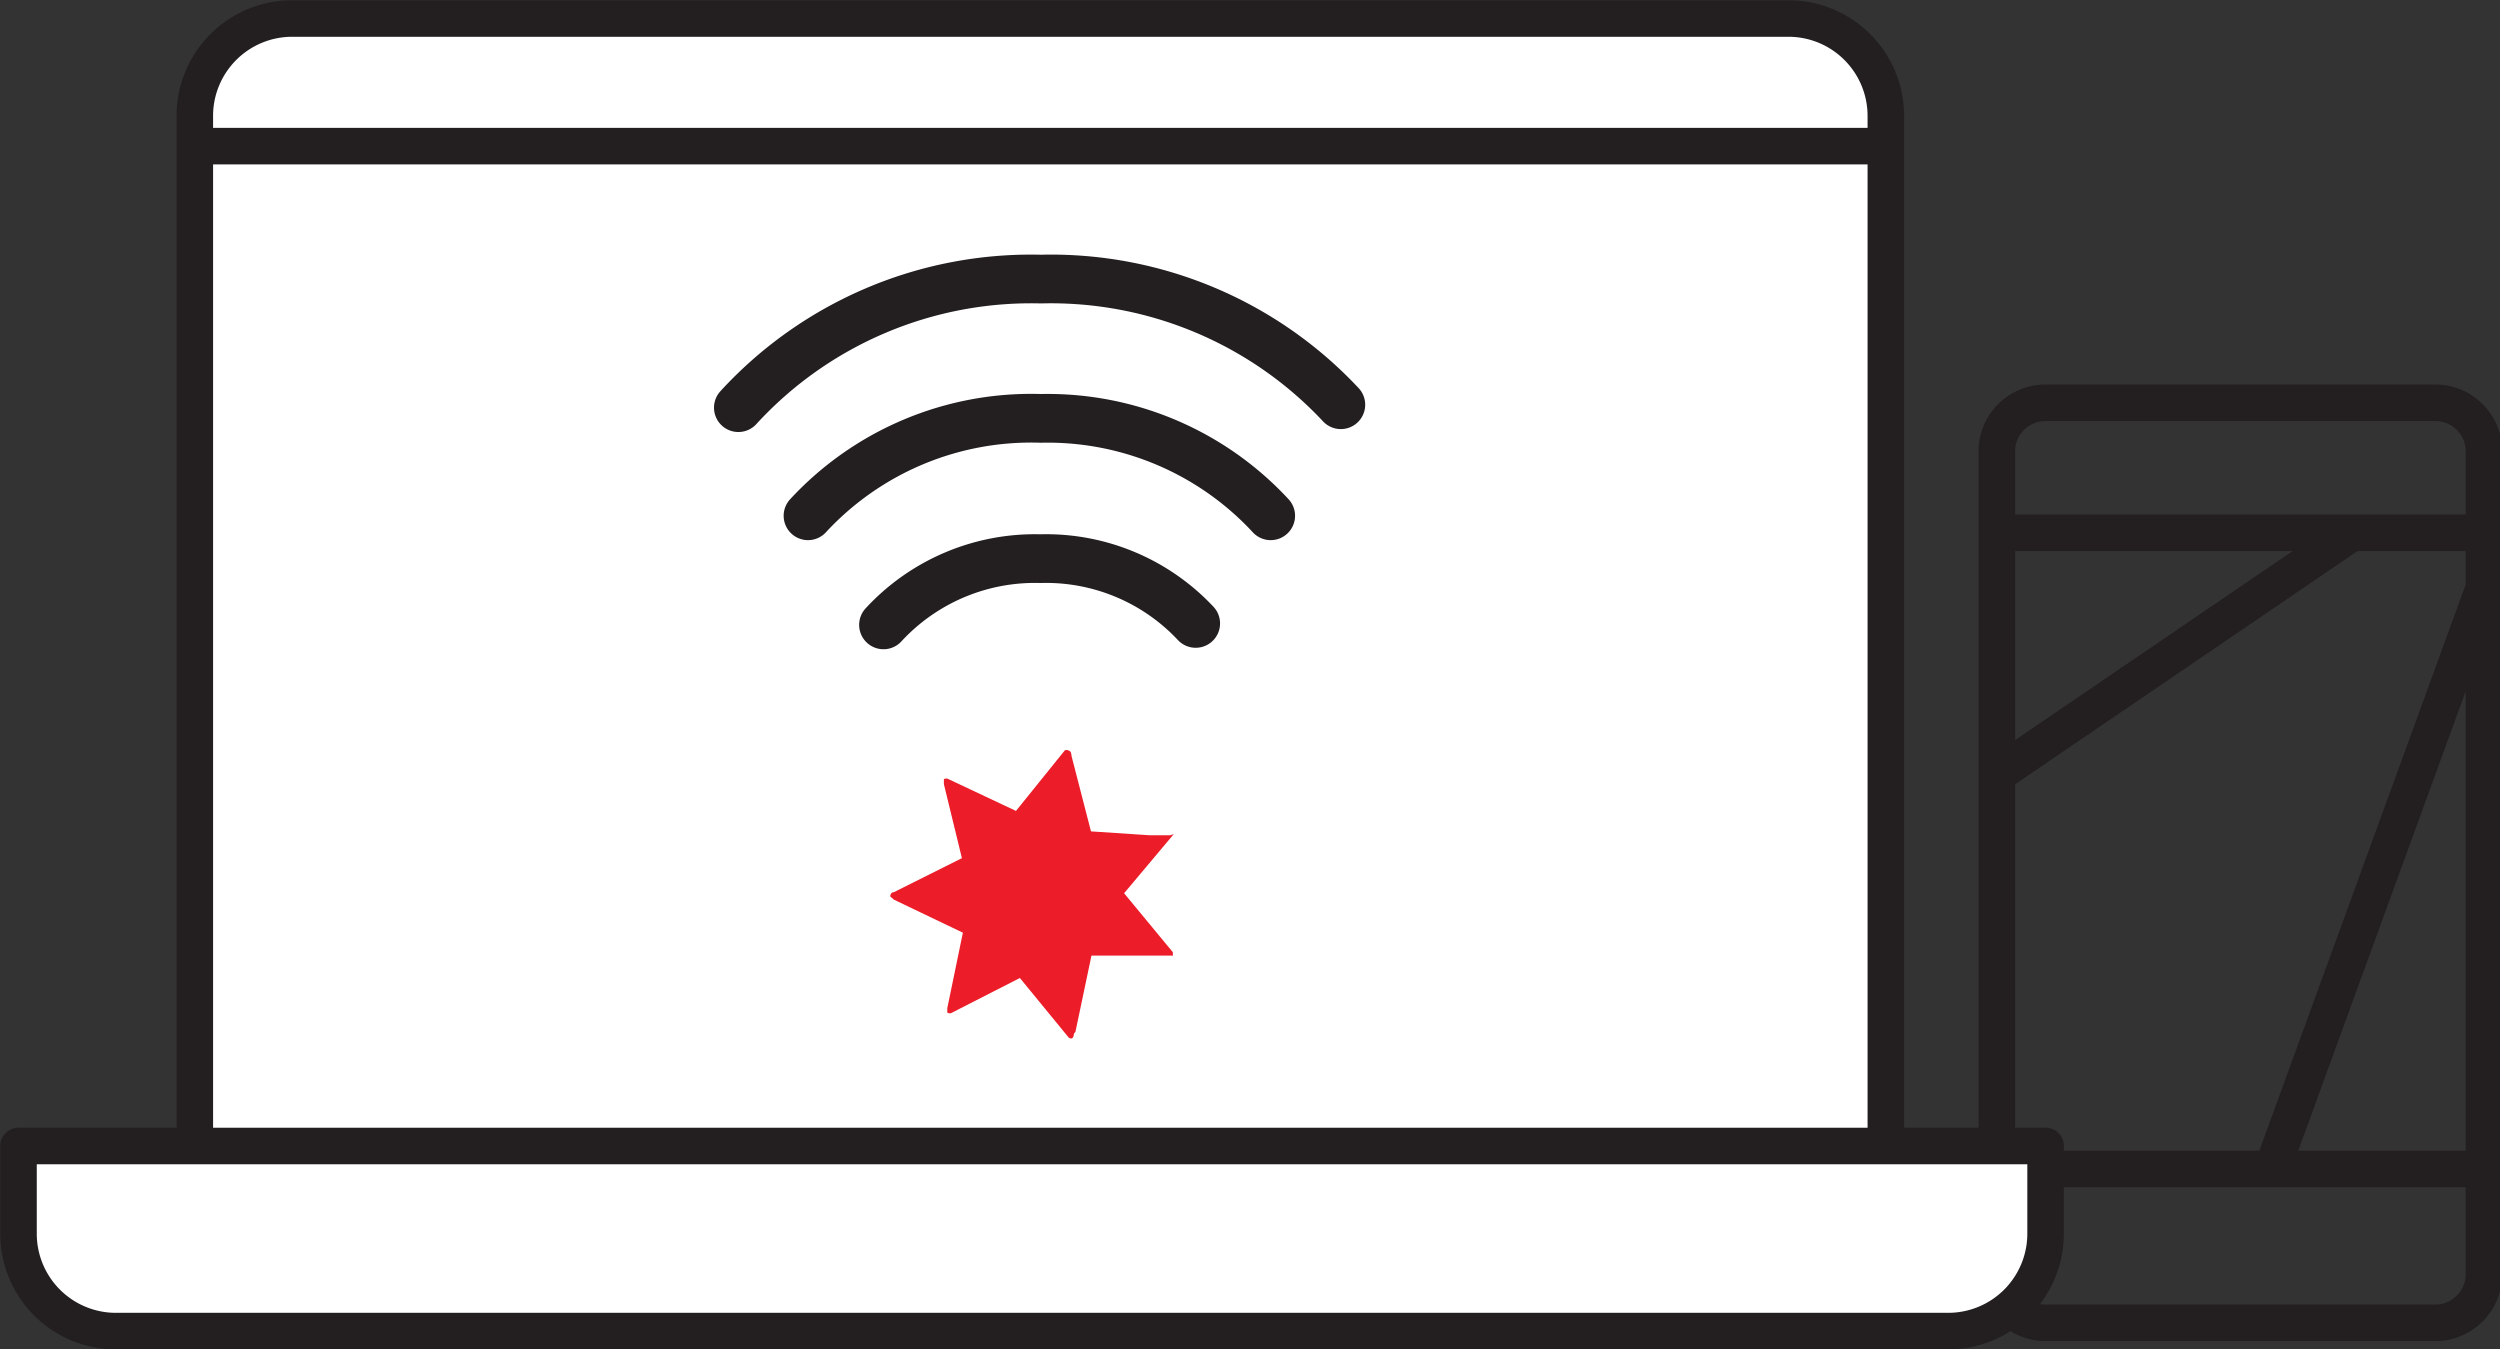
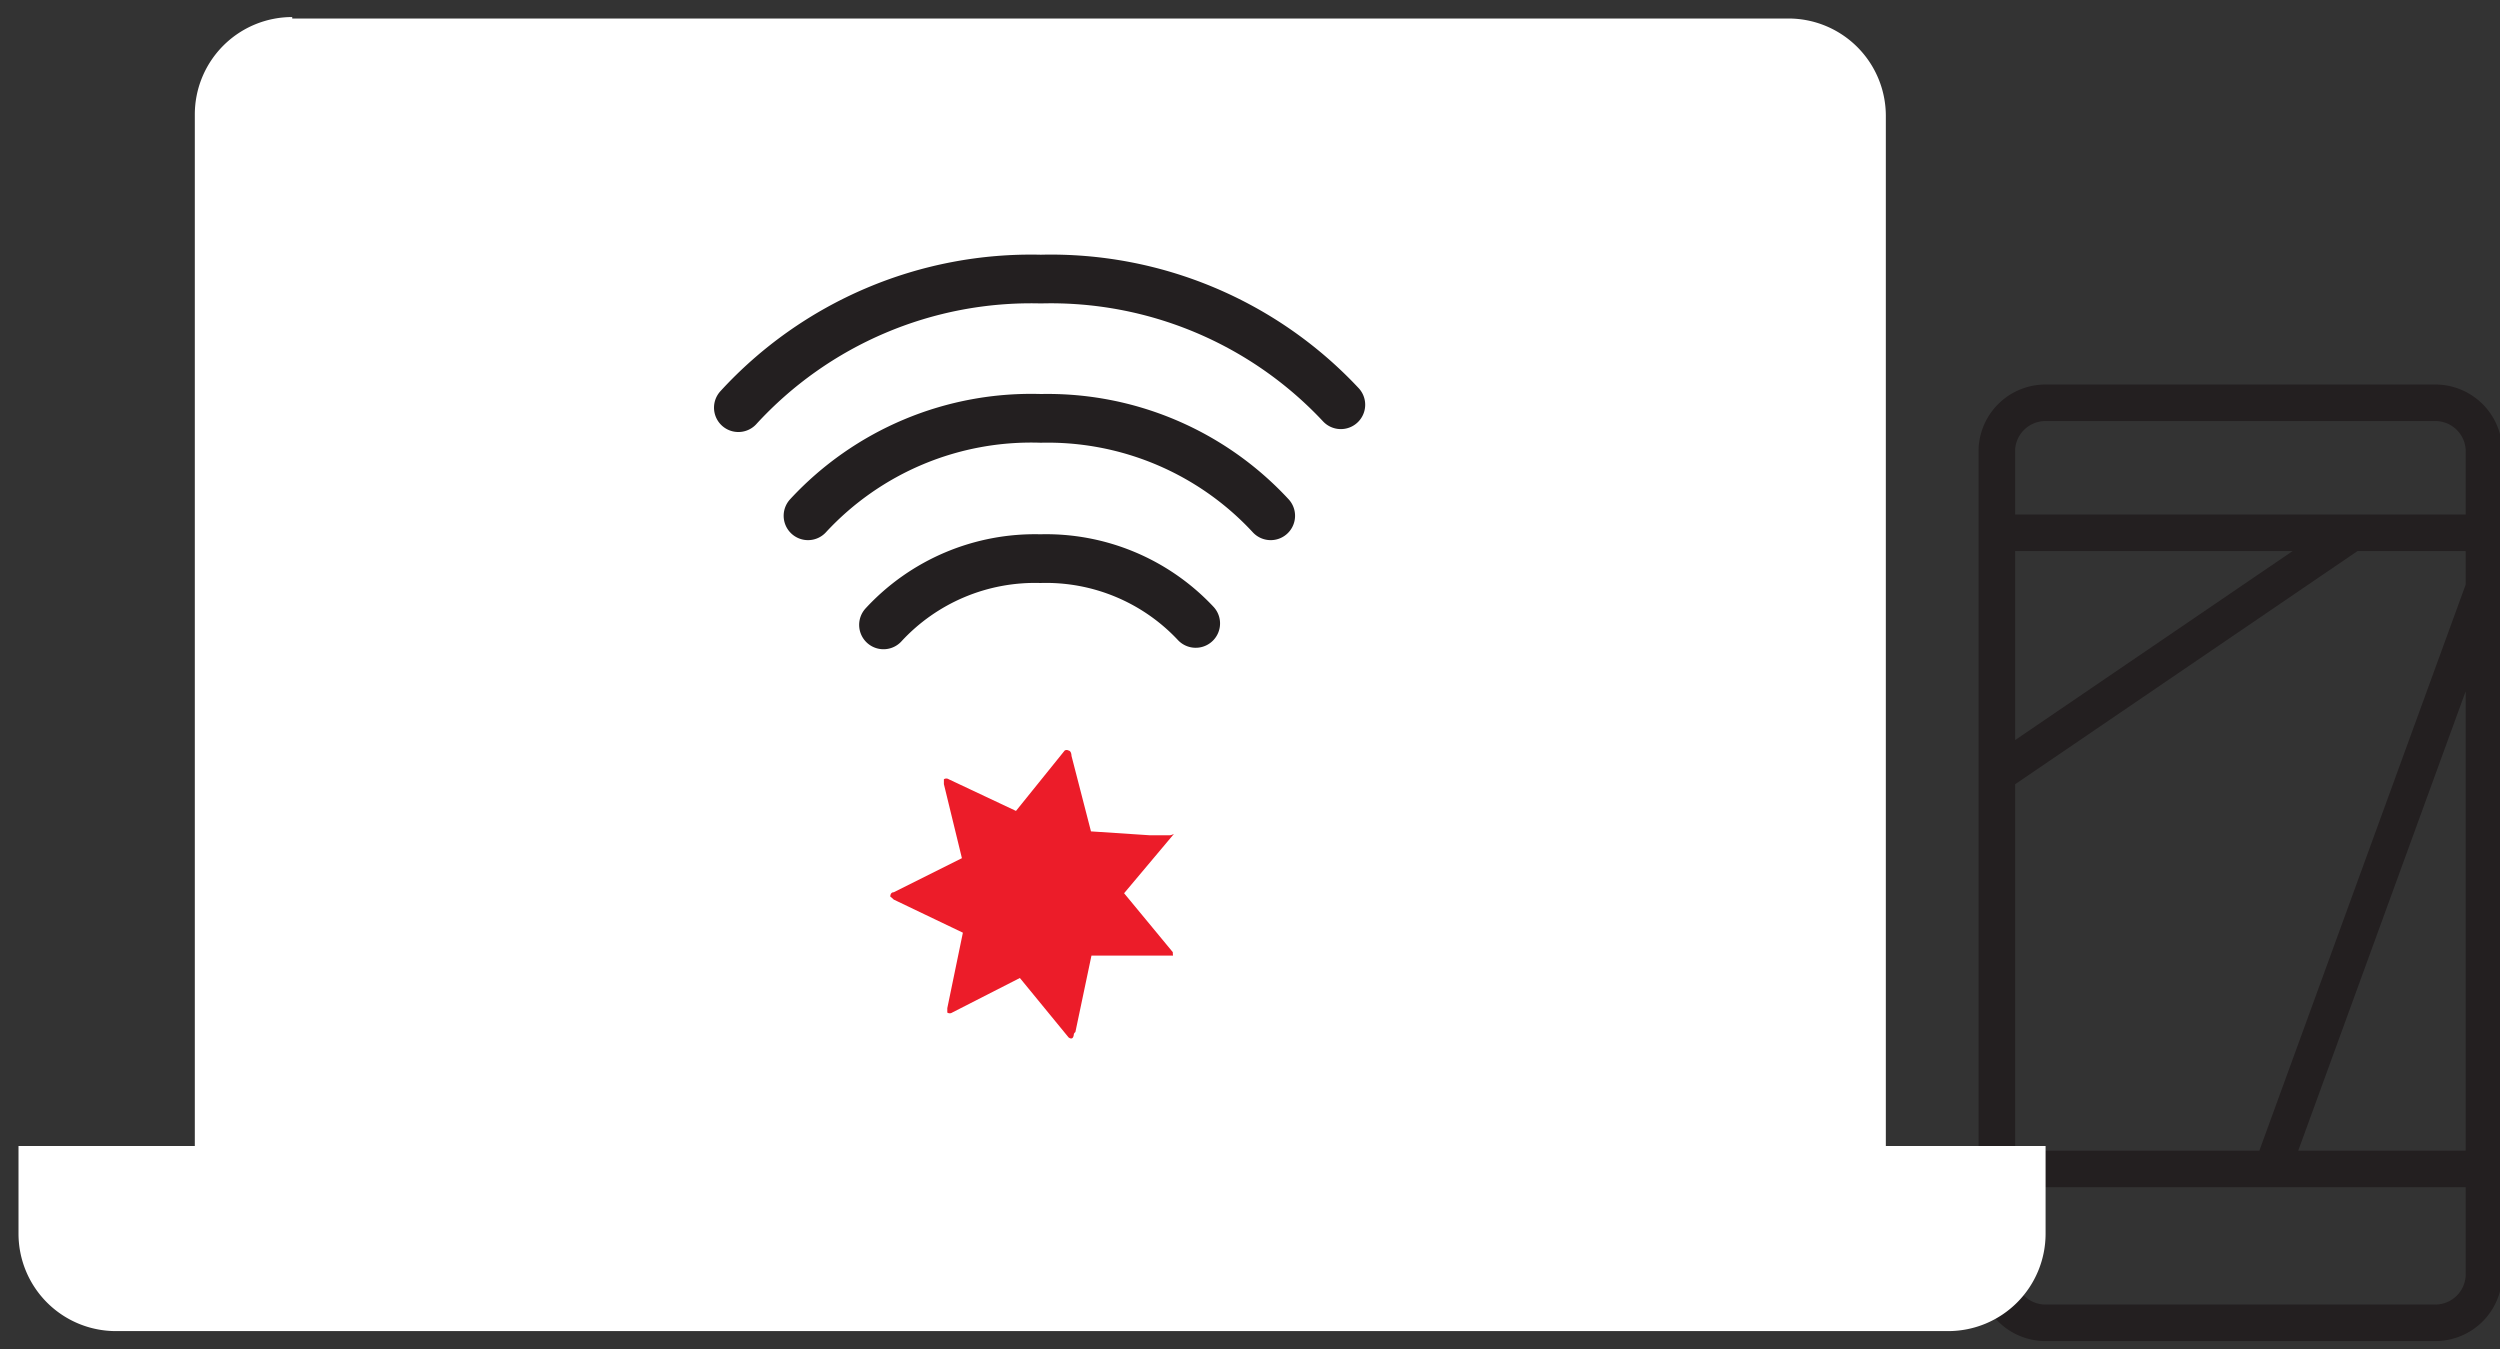
<svg xmlns="http://www.w3.org/2000/svg" viewBox="0 0 51.33 27.7">
  <rect x="0" y="0" width="51.33" height="27.7" fill="#333333" stroke="none" />
  <defs>
    <style>.cls-1,.cls-3{fill:none;stroke:#231f20;stroke-linecap:round;stroke-linejoin:round;}.cls-1{stroke-width:0.75px;}.cls-2{fill:#fff;}.cls-4{fill:#ec1c29;}</style>
  </defs>
  <g id="Layer_2" data-name="Layer 2">
    <g id="Layer_1-2" data-name="Layer 1">
      <path class="cls-1" d="M50,27.16H42a1,1,0,0,1-1-.95v-17a1,1,0,0,1,1-.94h8a1,1,0,0,1,1,.94v17A1,1,0,0,1,50,27.16ZM48.2,11l-7.15,4.87M51,12.07,46.75,23.73m-5.7-12.79H51M41.05,24H51" />
      <path class="cls-2" d="M4,3H38.69M4,23.53H.38v1.8a2,2,0,0,0,2,2H40a2,2,0,0,0,2-2v-1.8H38.69M6,.38H36.72a2,2,0,0,1,2,2V23.53H4V2.35a2,2,0,0,1,2-2" />
-       <path class="cls-1" d="M4,3H38.69M4,23.53H.38v1.8a2,2,0,0,0,2,2H40a2,2,0,0,0,2-2v-1.8H38.69M6,.38H36.72a2,2,0,0,1,2,2V23.53H4V2.35A2,2,0,0,1,6,.38Z" />
      <path class="cls-2" d="M15.16,8.37a8.15,8.15,0,0,1,6.21-2.64,8.15,8.15,0,0,1,6.16,2.58" />
      <path class="cls-3" d="M15.16,8.37a8.15,8.15,0,0,1,6.21-2.64,8.15,8.15,0,0,1,6.16,2.58" />
-       <path class="cls-2" d="M16.59,10.59a6.24,6.24,0,0,1,4.78-2,6.24,6.24,0,0,1,4.72,2" />
      <path class="cls-3" d="M16.59,10.59a6.24,6.24,0,0,1,4.78-2,6.24,6.24,0,0,1,4.72,2" />
      <path class="cls-2" d="M18.14,12.83a4.23,4.23,0,0,1,3.22-1.36,4.21,4.21,0,0,1,3.19,1.33" />
      <path class="cls-3" d="M18.14,12.83a4.23,4.23,0,0,1,3.22-1.36,4.21,4.21,0,0,1,3.19,1.33" />
      <path class="cls-4" d="M22.4,17.07,22,15.52s0-.1-.06-.11a.08.08,0,0,0-.08,0l-1,1.24L19.48,16a.09.09,0,0,0-.1,0s0,.05,0,.1l.37,1.52-1.4.7c-.06,0-.07.06-.07.08s0,0,.07.07l1.42.68-.32,1.55s0,.07,0,.09a.09.09,0,0,0,.1,0l1.39-.71,1,1.22s.06.05.09,0,0-.07.05-.11l.33-1.57,1.58,0c.05,0,.08,0,.09,0s0,0,0-.07l-1-1.21,1-1.19c.05-.06,0,0-.07,0h-.4Z" />
    </g>
  </g>
</svg>